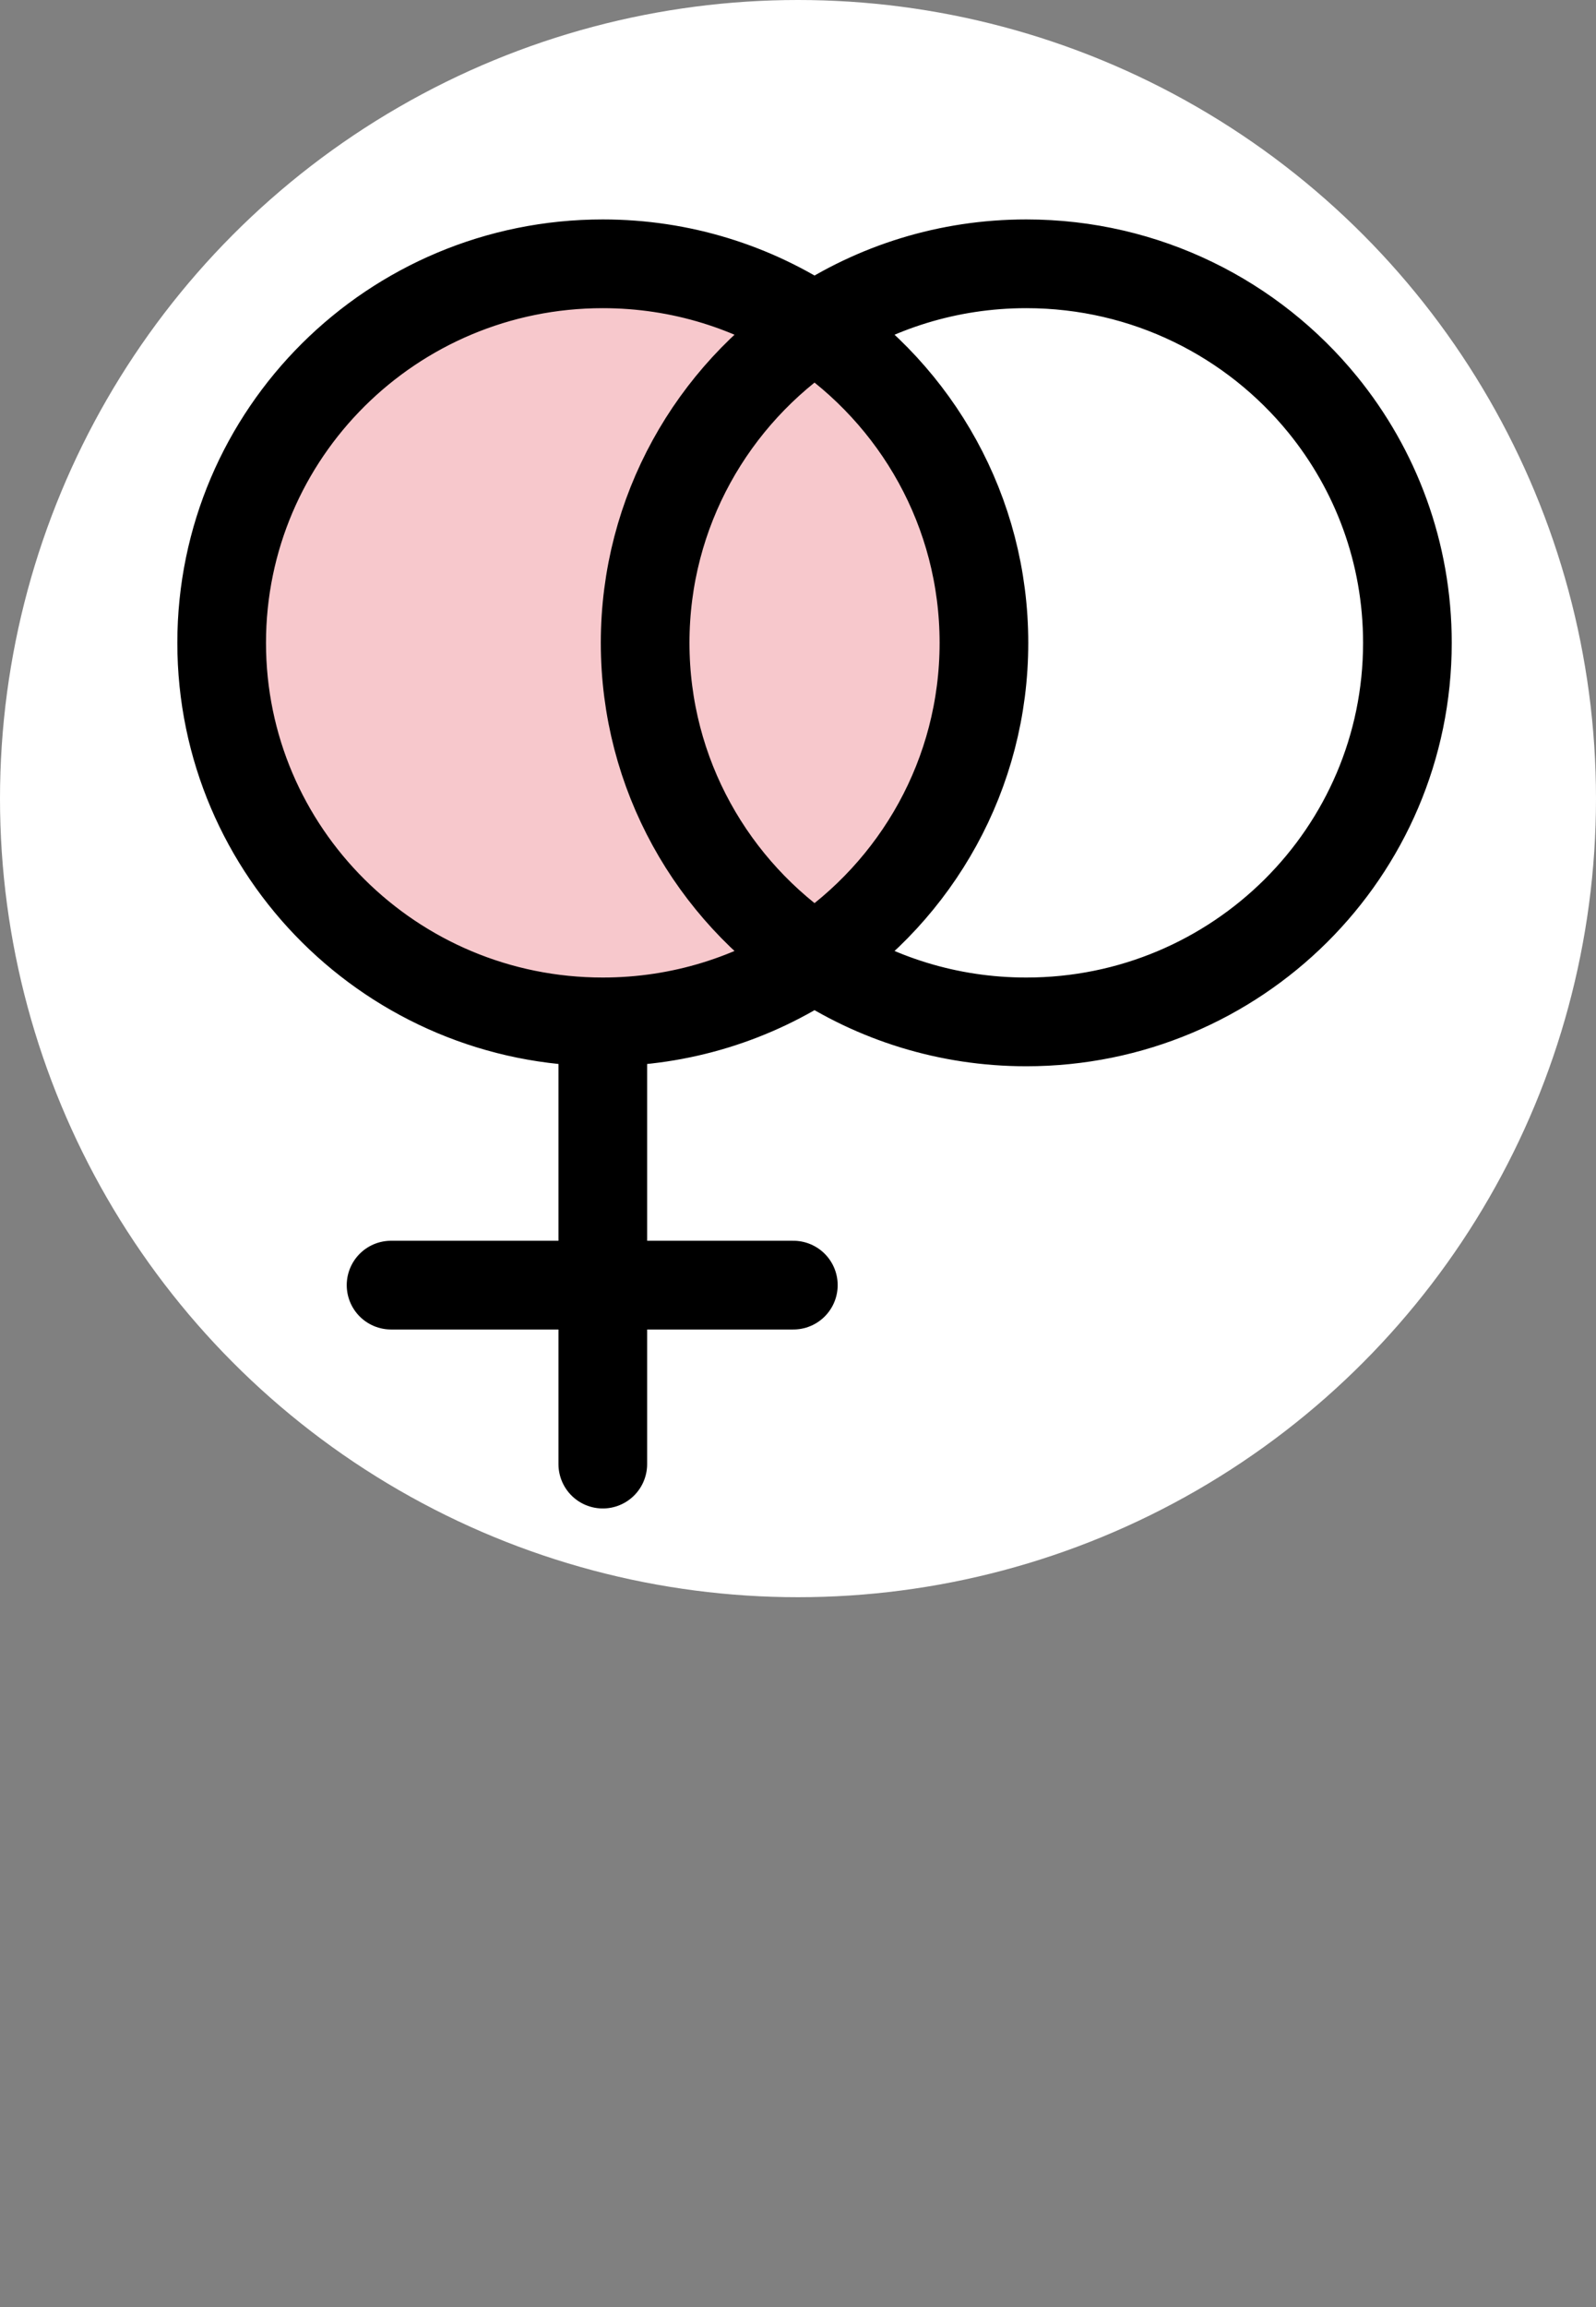
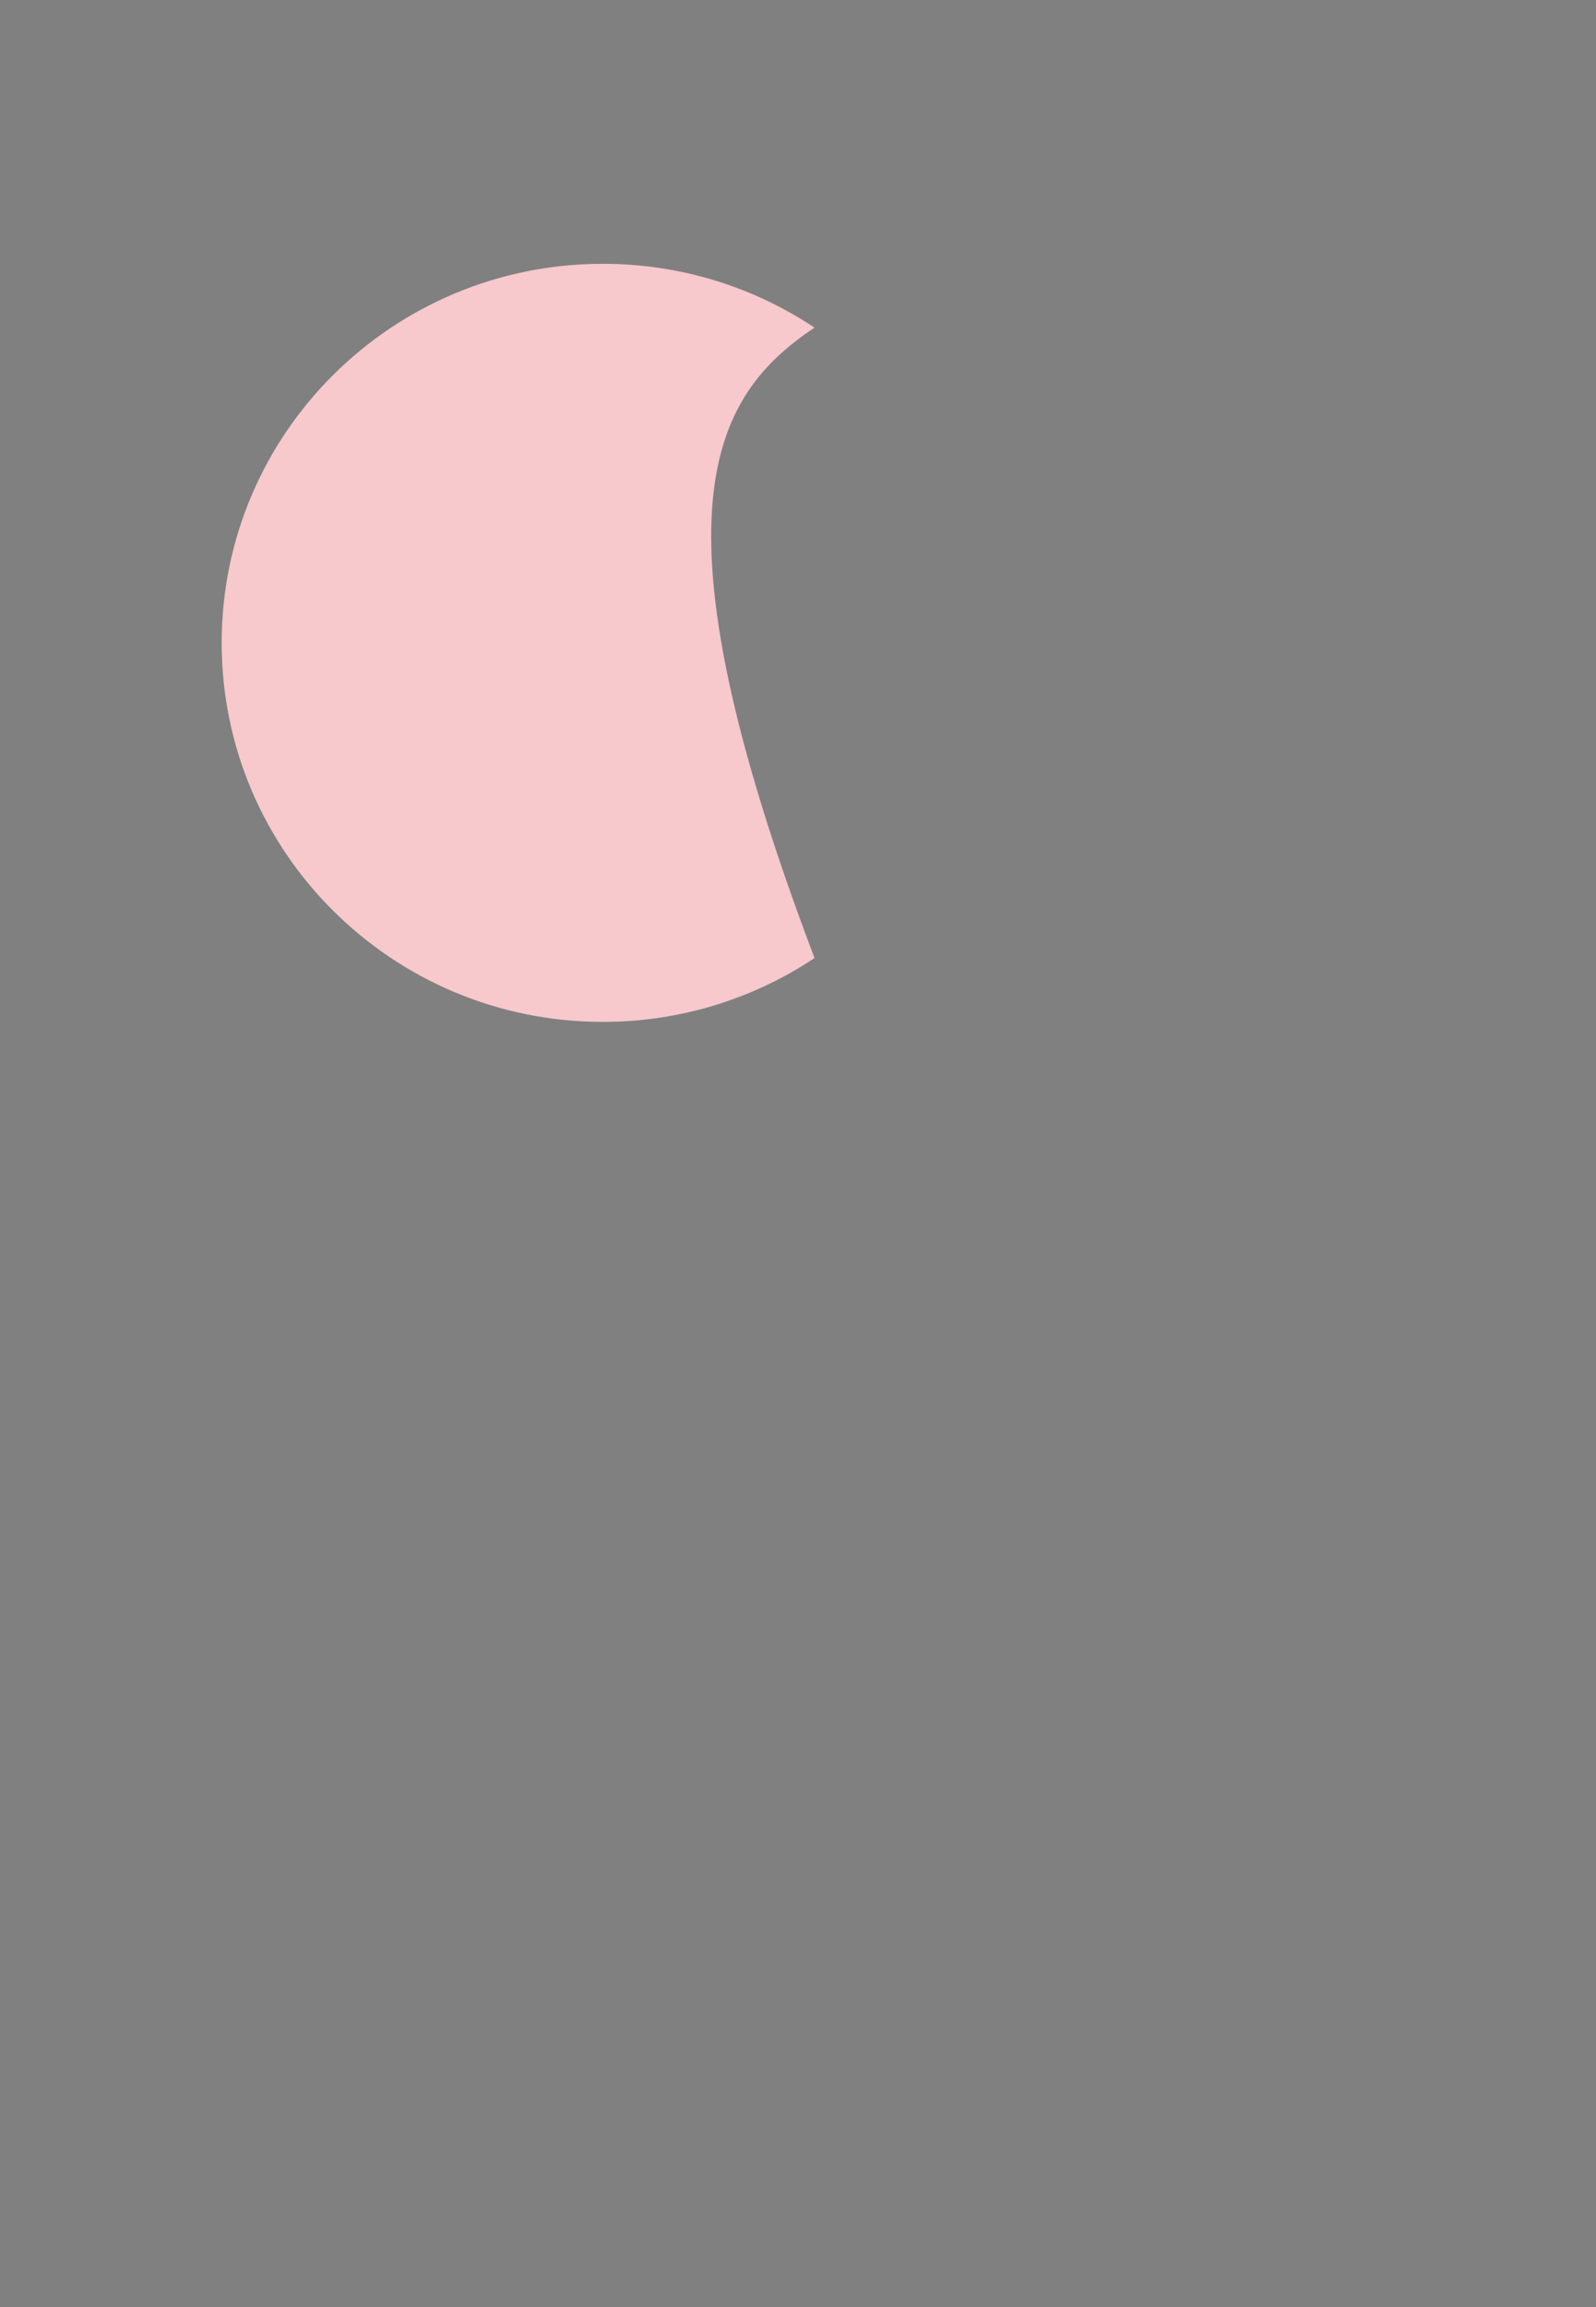
<svg xmlns="http://www.w3.org/2000/svg" width="36" height="52" viewBox="0 0 36 52" fill="none">
  <rect x="0" y="0" width="36" height="52" fill="#808080" stroke="none" />
-   <circle cx="18" cy="18" r="18" fill="white" />
-   <path d="M13.597 23.033C15.364 23.033 17.007 22.503 18.373 21.594C16.069 20.062 14.552 17.452 14.552 14.49C14.552 11.528 16.069 8.918 18.373 7.385C17.007 6.476 15.364 5.946 13.597 5.946C8.849 5.946 5 9.771 5 14.49C5 19.208 8.849 23.033 13.597 23.033Z" fill="#F7C8CC" />
-   <path d="M14.552 14.49C14.552 17.452 16.069 20.062 18.373 21.594C20.677 20.062 22.194 17.452 22.194 14.49C22.194 11.528 20.677 8.918 18.373 7.385C16.069 8.918 14.552 11.528 14.552 14.49Z" fill="#F7C8CC" />
-   <path d="M13.597 23.033C8.849 23.033 5 19.208 5 14.49C5 9.771 8.849 5.946 13.597 5.946C15.364 5.946 17.007 6.476 18.373 7.385M13.597 23.033V28.966M13.597 23.033C15.364 23.033 17.007 22.503 18.373 21.594M13.597 33V28.966M13.597 28.966H17.895M13.597 28.966H8.821M18.373 21.594C16.069 20.062 14.552 17.452 14.552 14.49C14.552 11.528 16.069 8.918 18.373 7.385M18.373 21.594C19.739 22.503 21.382 23.033 23.149 23.033C27.897 23.033 31.746 19.208 31.746 14.49C31.746 12.455 31.031 10.587 29.836 9.119C28.26 7.184 25.85 5.946 23.149 5.946C21.382 5.946 19.739 6.476 18.373 7.385M18.373 21.594C20.677 20.062 22.194 17.452 22.194 14.49C22.194 11.528 20.677 8.918 18.373 7.385" stroke="black" stroke-width="2" stroke-linecap="round" />
+   <path d="M13.597 23.033C15.364 23.033 17.007 22.503 18.373 21.594C14.552 11.528 16.069 8.918 18.373 7.385C17.007 6.476 15.364 5.946 13.597 5.946C8.849 5.946 5 9.771 5 14.49C5 19.208 8.849 23.033 13.597 23.033Z" fill="#F7C8CC" />
</svg>